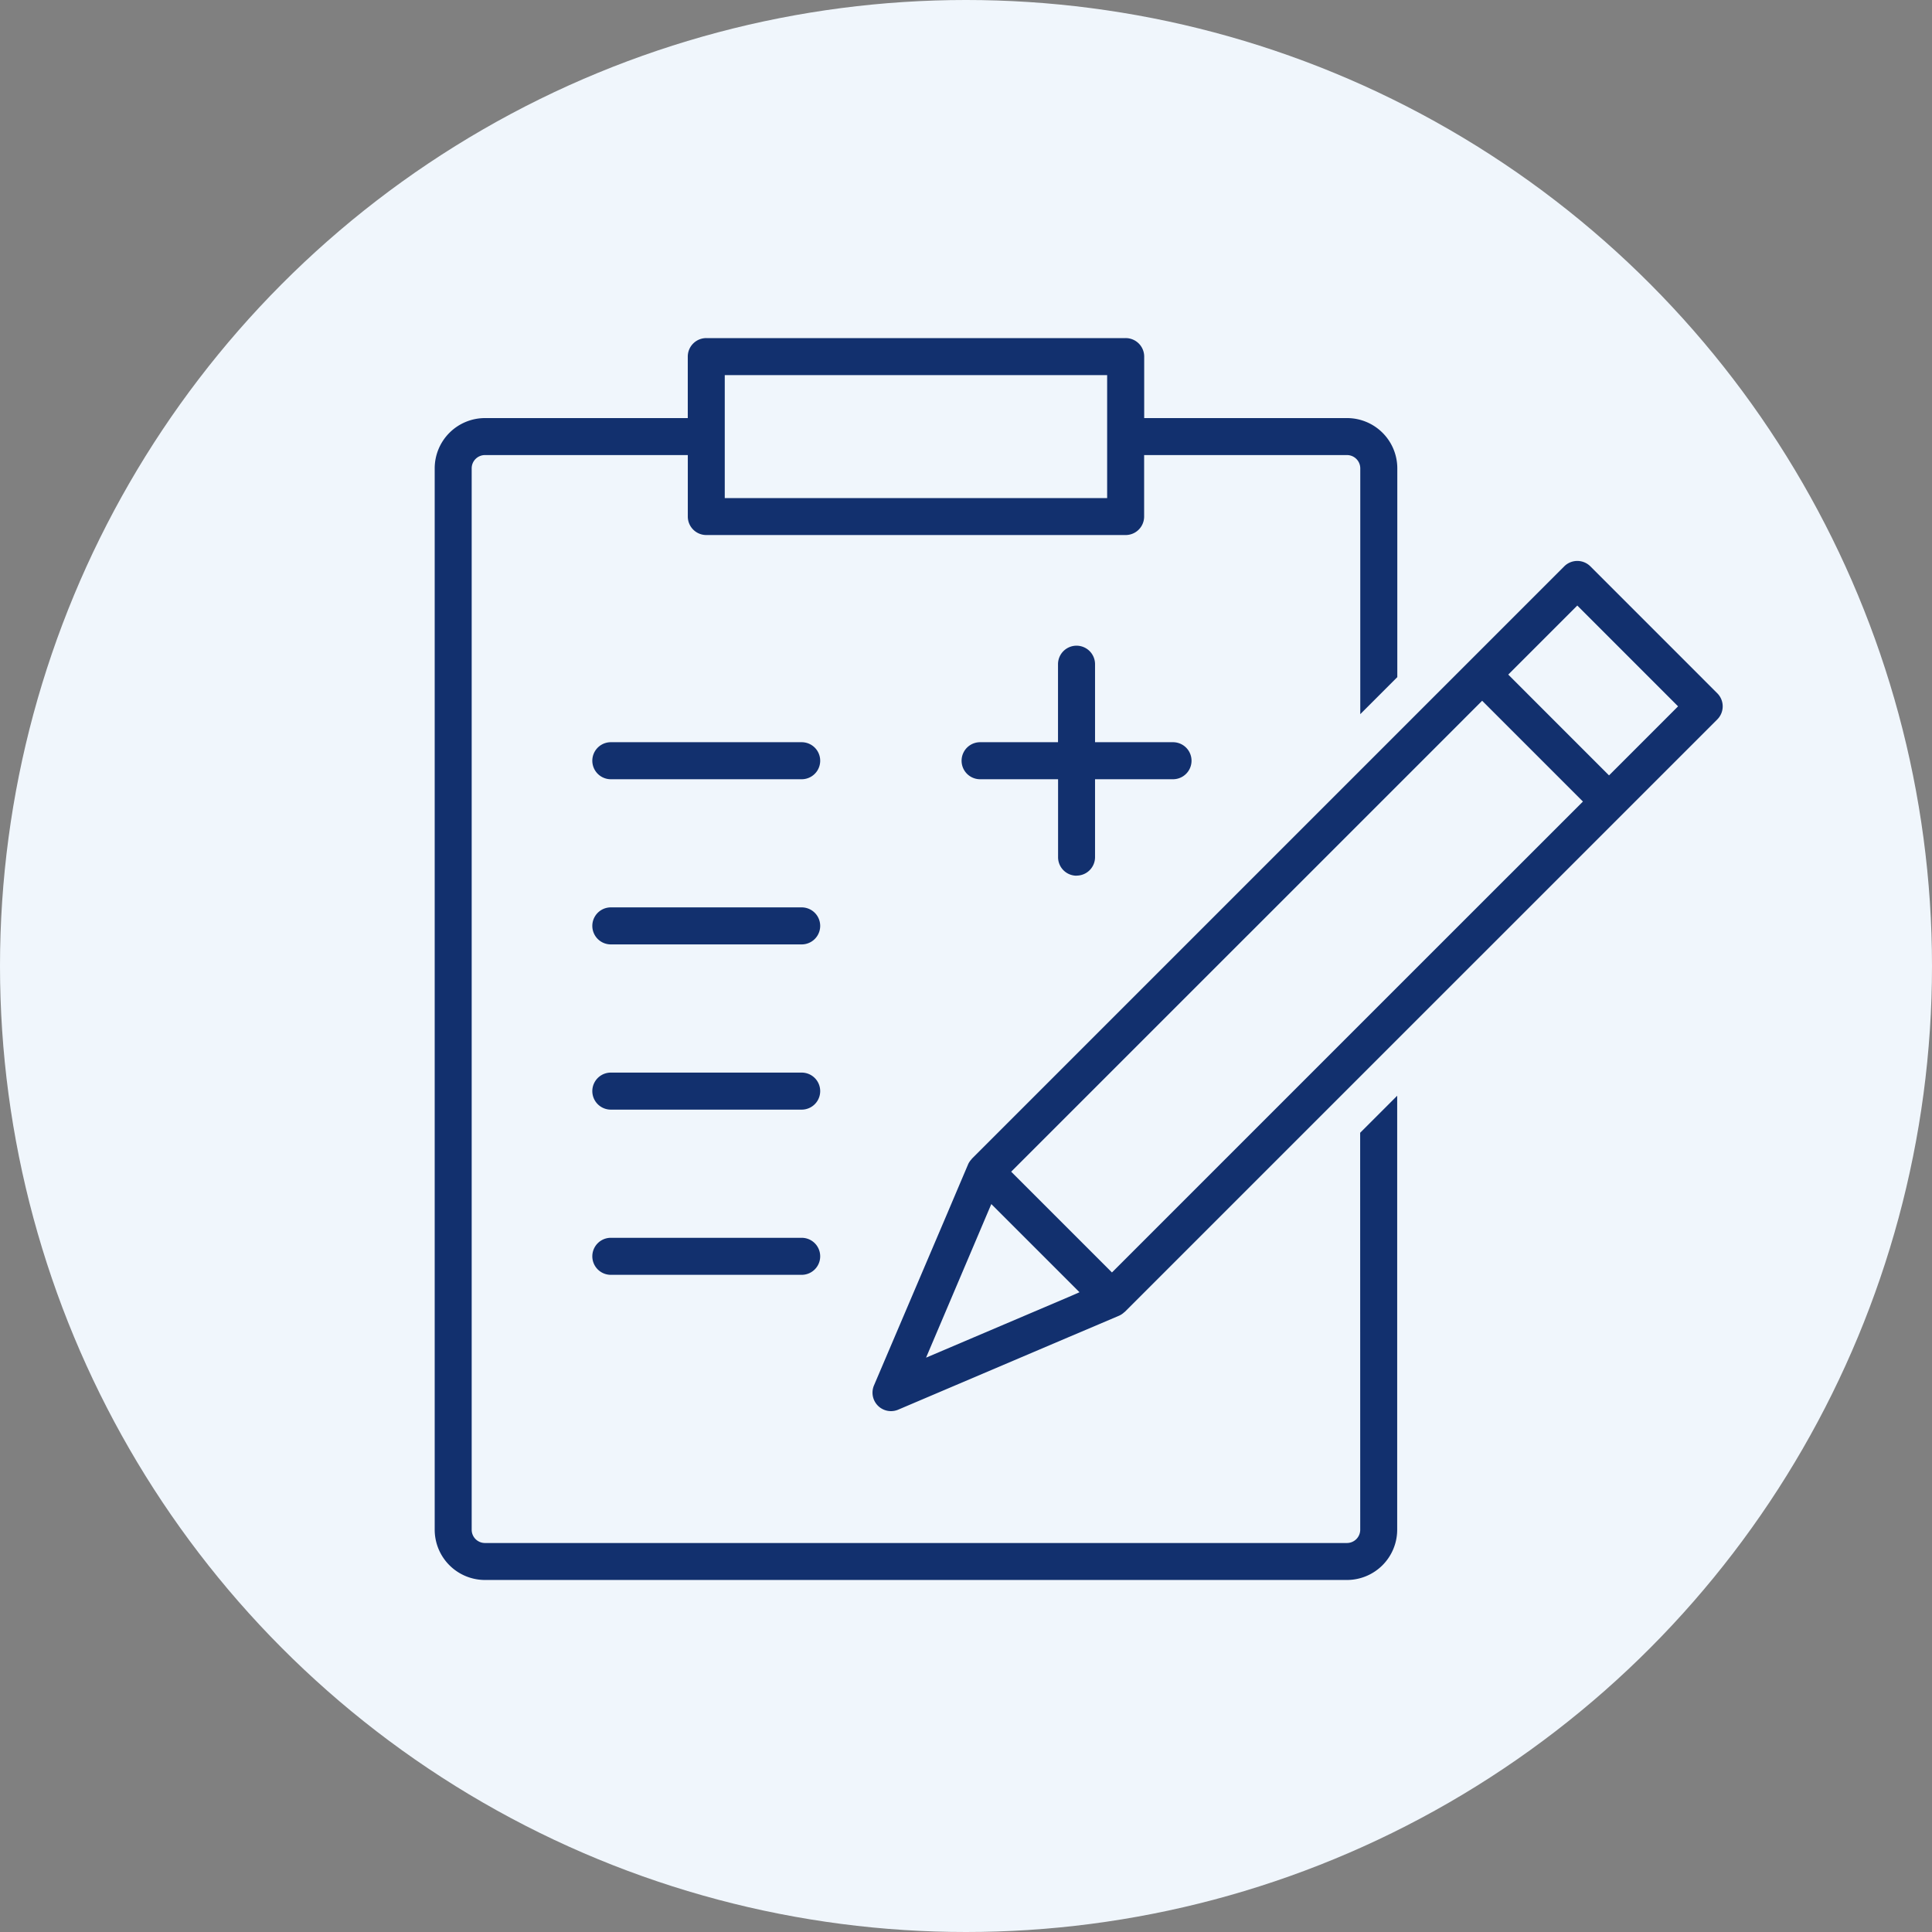
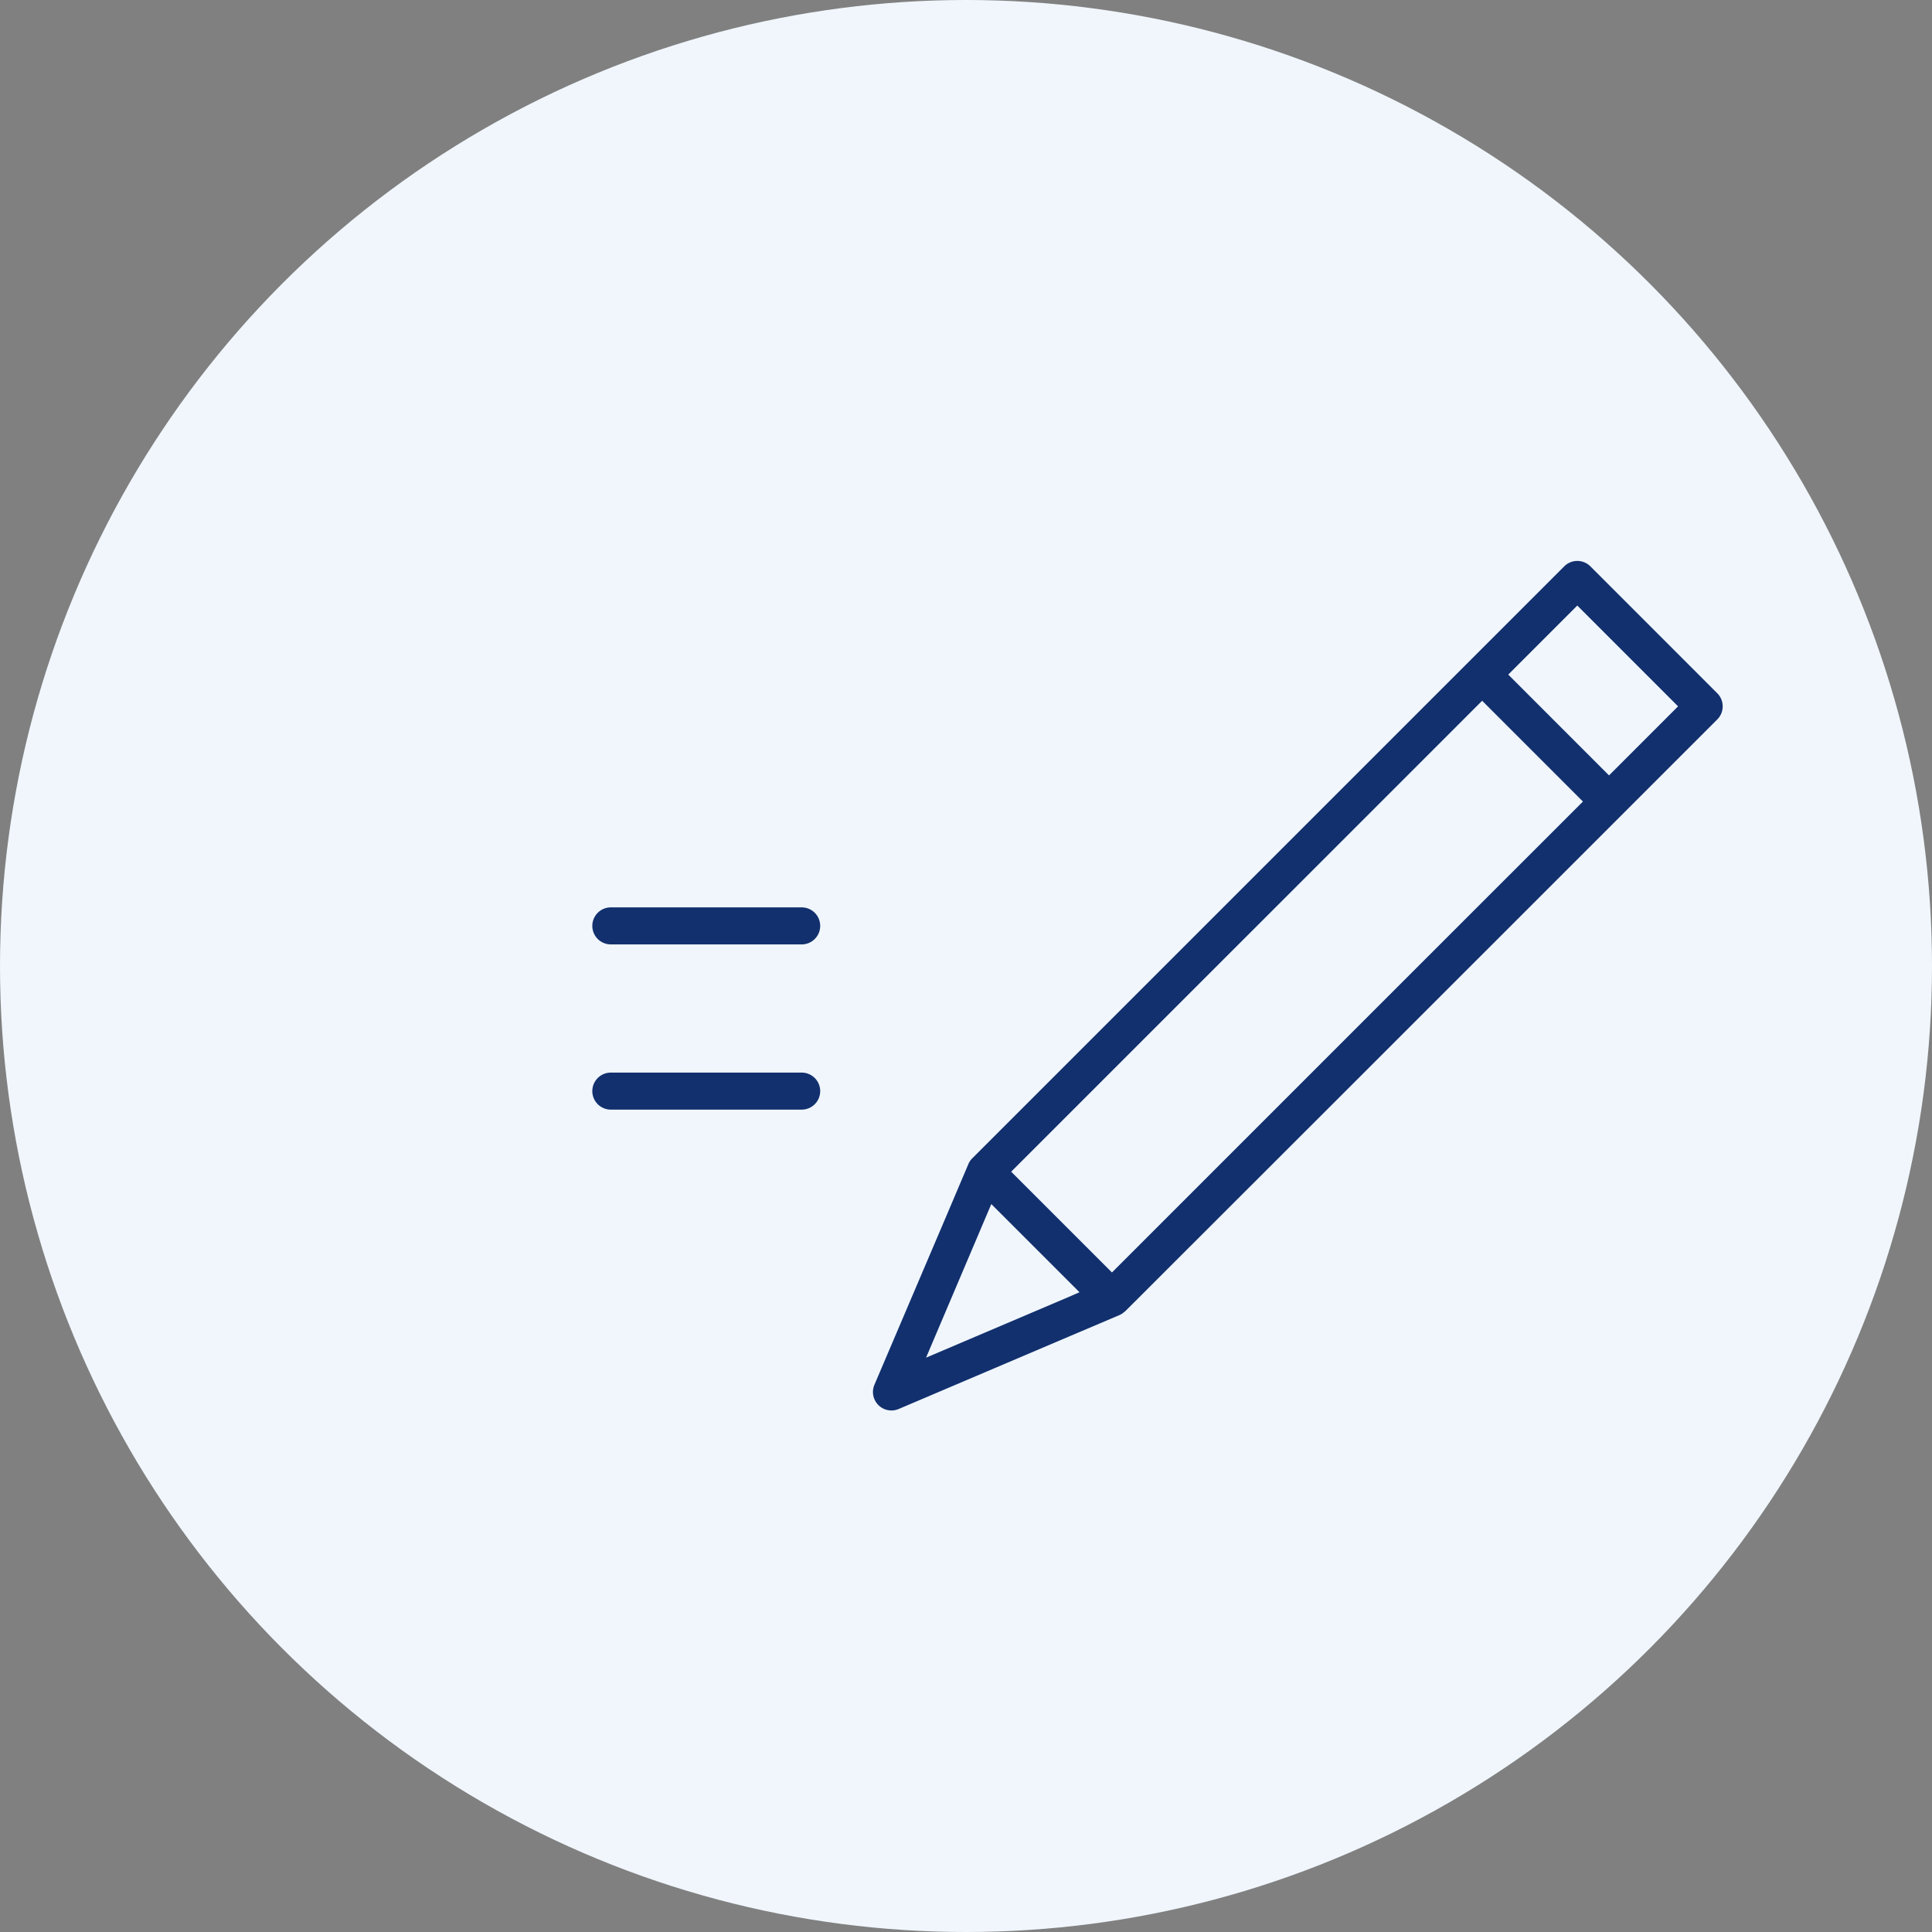
<svg xmlns="http://www.w3.org/2000/svg" width="120" height="120" viewBox="0 0 120 120">
  <rect x="0" y="0" width="120" height="120" fill="#808080" stroke="none" />
  <g transform="translate(-240 -1850)">
    <circle cx="60" cy="60" r="60" transform="translate(240 1850)" fill="#f0f6fc" />
    <g transform="translate(195)">
-       <path d="M22.794,25.1H10.94a1.149,1.149,0,0,0,0,2.3H22.794a1.149,1.149,0,0,0,0-2.3" transform="translate(72 1871)" fill="#12306e" />
      <path d="M22.794,35.359H10.94a1.148,1.148,0,0,0,0,2.3H22.794a1.148,1.148,0,0,0,0-2.3" transform="translate(72 1871)" fill="#12306e" />
      <path d="M22.794,45.621H10.94a1.149,1.149,0,0,0,0,2.3H22.794a1.149,1.149,0,0,0,0-2.3" transform="translate(72 1871)" fill="#12306e" />
-       <path d="M22.794,55.882H10.94a1.149,1.149,0,0,0,0,2.3H22.794a1.149,1.149,0,0,0,0-2.3" transform="translate(72 1871)" fill="#12306e" />
-       <path d="M57.486,74.015a.826.826,0,0,1-.825.824H3.121a.825.825,0,0,1-.824-.824V8.089a.825.825,0,0,1,.824-.824h12.6v3.819a1.148,1.148,0,0,0,1.149,1.148H42.916a1.147,1.147,0,0,0,1.148-1.148V7.265h12.6a.826.826,0,0,1,.825.824V23.358l2.3-2.3V8.089a3.123,3.123,0,0,0-3.121-3.121h-12.6V1.149A1.148,1.148,0,0,0,42.916,0H16.868a1.148,1.148,0,0,0-1.149,1.149V4.968H3.121A3.124,3.124,0,0,0,0,8.089V74.015a3.124,3.124,0,0,0,3.121,3.12h53.54a3.123,3.123,0,0,0,3.121-3.12V47.058l-2.3,2.3ZM18.016,4.968V2.3H41.767V9.936H18.016V4.968Z" transform="translate(72 1871)" fill="#12306e" />
-       <path d="M79.664,22.061l-7.883-7.884a1.149,1.149,0,0,0-1.624,0L59.782,24.552l-2.3,2.3L33.37,50.965c-.013.012-.017.029-.028.041a1.14,1.14,0,0,0-.216.321l0,.005-.005.011-.536,1.26-.8,1.887-4.5,10.56a1.148,1.148,0,0,0,1.506,1.506l10.561-4.495,1.886-.8,1.257-.535h0l.016-.007a1.137,1.137,0,0,0,.325-.22c.012-.01.026-.014.037-.025L57.485,45.862l2.3-2.3L79.664,23.684a1.148,1.148,0,0,0,0-1.623M39.4,59.547l-1.795.764-7.086,3.016L33.53,56.24l.764-1.8.278-.654h0l5.478,5.477h0ZM77.228,22.872l-4.289,4.289L66.68,20.9l4.289-4.289ZM59.782,40.318l-2.3,2.3L42.065,58.035l-6.259-6.259L57.485,30.1l2.3-2.3,5.274-5.275,6.26,6.26Z" transform="translate(72 1871)" fill="#12306e" />
-       <path d="M39.867,33.386a1.147,1.147,0,0,0,1.148-1.148V27.4h4.843a1.149,1.149,0,1,0,0-2.3H41.015V20.255a1.148,1.148,0,1,0-2.3,0V25.1H33.876a1.149,1.149,0,1,0,0,2.3h4.843v4.843a1.147,1.147,0,0,0,1.148,1.148" transform="translate(72 1871)" fill="#12306e" />
+       <path d="M79.664,22.061l-7.883-7.884a1.149,1.149,0,0,0-1.624,0L59.782,24.552l-2.3,2.3L33.37,50.965a1.14,1.14,0,0,0-.216.321l0,.005-.005.011-.536,1.26-.8,1.887-4.5,10.56a1.148,1.148,0,0,0,1.506,1.506l10.561-4.495,1.886-.8,1.257-.535h0l.016-.007a1.137,1.137,0,0,0,.325-.22c.012-.01.026-.014.037-.025L57.485,45.862l2.3-2.3L79.664,23.684a1.148,1.148,0,0,0,0-1.623M39.4,59.547l-1.795.764-7.086,3.016L33.53,56.24l.764-1.8.278-.654h0l5.478,5.477h0ZM77.228,22.872l-4.289,4.289L66.68,20.9l4.289-4.289ZM59.782,40.318l-2.3,2.3L42.065,58.035l-6.259-6.259L57.485,30.1l2.3-2.3,5.274-5.275,6.26,6.26Z" transform="translate(72 1871)" fill="#12306e" />
    </g>
  </g>
</svg>